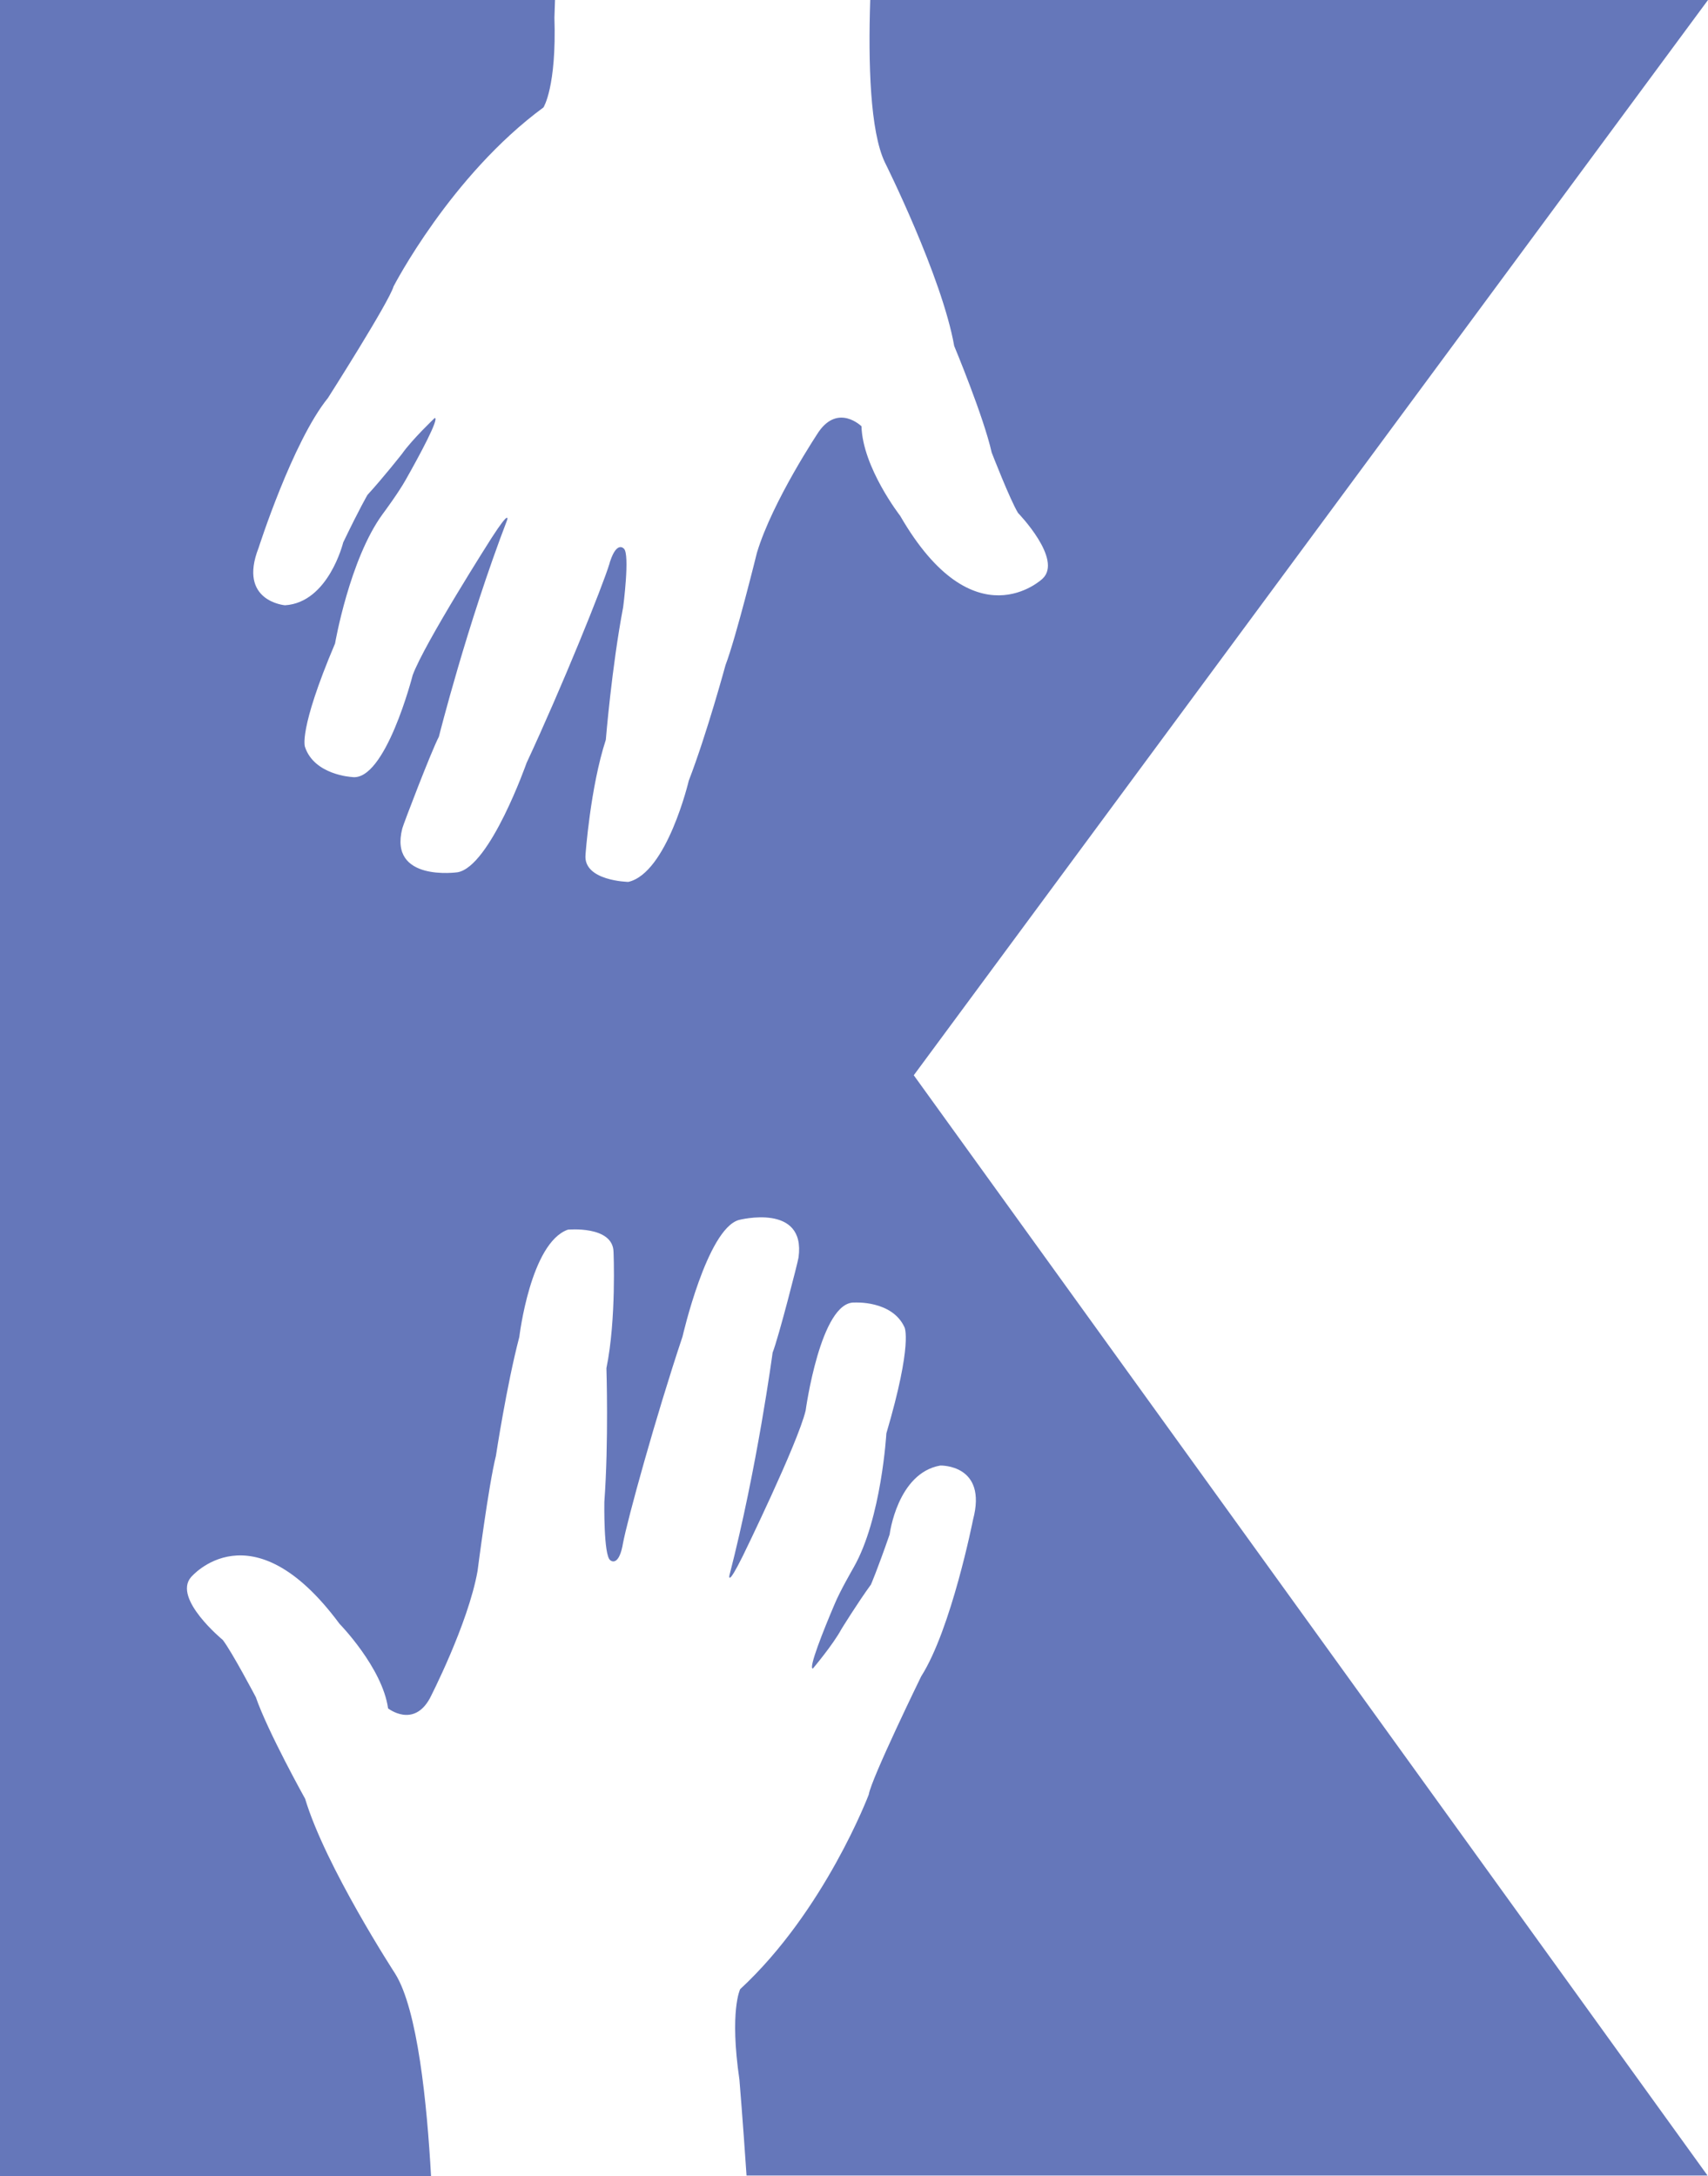
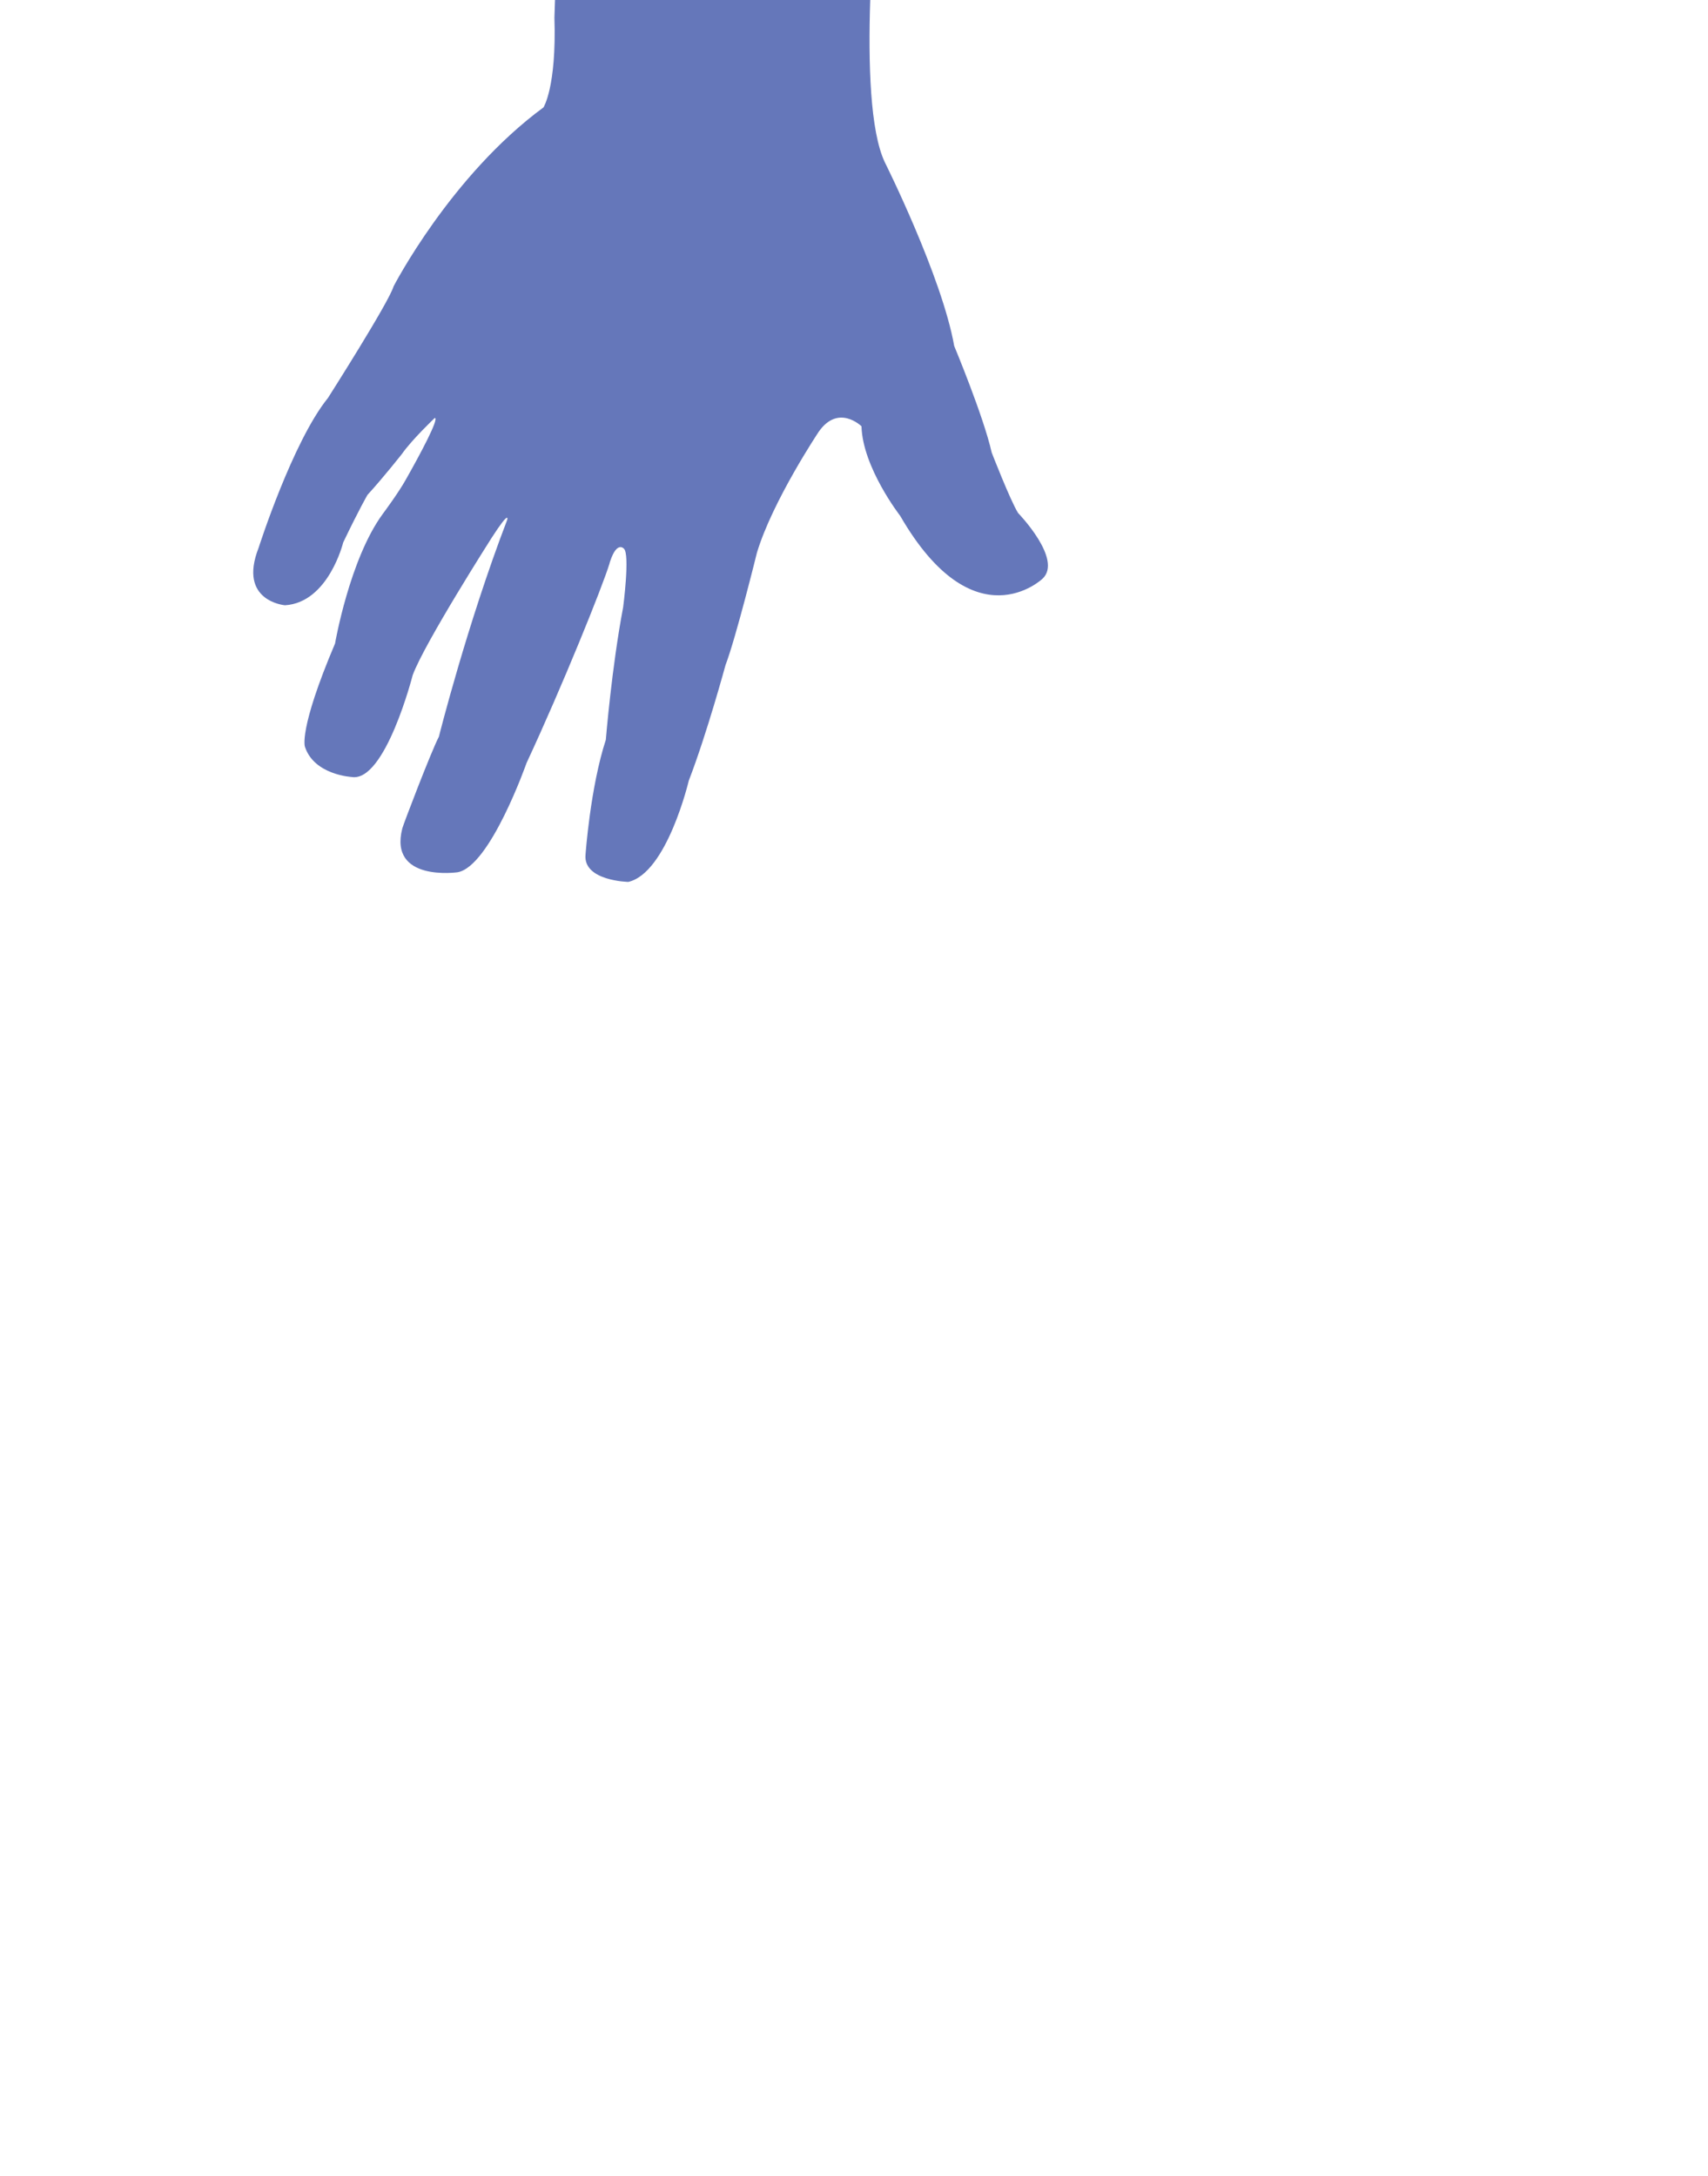
<svg xmlns="http://www.w3.org/2000/svg" id="Layer_2" viewBox="0 0 115.31 146.87">
  <defs>
    <style>.cls-1{fill:#6577ba;stroke-width:0px;}</style>
  </defs>
  <g id="Layer_1-2">
-     <path class="cls-1" d="M115.31,0h-56.56c-.14,4.26-.01,8.87.99,10.96,0,0,3.85,7.7,4.68,12.39,0,0,1.99,4.77,2.53,7.19,0,0,1.24,3.2,1.78,4.08,0,0,3.05,3.14,1.65,4.44,0,0-4.61,4.4-9.61-4.25,0,0-2.53-3.25-2.61-6.04,0,0-1.55-1.53-2.88.36,0,0-3.13,4.68-4.18,8.18,0,0-1.41,5.72-2.12,7.58,0,0-1.26,4.64-2.48,7.8,0,0-1.47,6.23-4.08,6.83,0,0-3.06-.06-2.89-1.84,0,0,.32-4.54,1.37-7.75,0,0,.4-4.91,1.17-8.95,0,0,.47-3.58.05-3.95,0,0-.46-.54-.92.83-.02.05-.04.11-.05.17-.48,1.58-3.2,8.31-5.6,13.46,0,0-2.46,7-4.66,7.38,0,0-4.66.67-3.73-2.96.07-.28,1.96-5.22,2.47-6.19,0,0,1.9-7.57,4.61-14.63,0,0,.23-.77-1.05,1.21,0,0-4.55,7.13-5.33,9.27,0,0-1.85,7.23-4.11,6.87,0,0-2.53-.13-3.16-2.03,0,0-.47-1.09,2.03-6.98,0,0,.98-5.68,3.21-8.73.2-.27,1.07-1.45,1.55-2.3.97-1.71,2.3-4.19,1.97-4.19,0,0-1.53,1.45-2.21,2.42,0,0-1.24,1.58-2.33,2.77,0,0-.53.9-1.64,3.21,0,0-.99,4.06-3.93,4.24,0,0-3.2-.26-1.78-3.88,0,0,2.29-7.16,4.68-10.11,0,0,4.13-6.48,4.43-7.53,0,0,3.85-7.47,10.12-12.08,0,0,.89-1.37.74-6.06,0,0,.01-.44.04-1.2H0v146.87h29.1c-.27-4.86-.9-11.24-2.43-13.67,0,0-4.7-7.22-6.07-11.79,0,0-2.52-4.52-3.33-6.86,0,0-1.6-3.04-2.23-3.86,0,0-3.38-2.78-2.15-4.23,0,0,4.08-4.89,10.03,3.14,0,0,2.89,2.95,3.28,5.71,0,0,1.71,1.35,2.82-.68,0,0,2.58-5,3.22-8.59,0,0,.75-5.84,1.24-7.77,0,0,.72-4.75,1.58-8.03,0,0,.75-6.35,3.28-7.24,0,0,3.04-.29,3.08,1.5,0,0,.2,4.54-.48,7.85,0,0,.16,4.93-.14,9.03,0,0-.06,3.61.4,3.93,0,0,.52.48.82-.93.01-.05.02-.11.03-.17.3-1.62,2.23-8.62,4.03-14,0,0,1.65-7.23,3.79-7.86,0,0,4.55-1.19,4.04,2.53-.04.29-1.35,5.41-1.75,6.42,0,0-1.03,7.74-2.92,15.05,0,0-.14.79.91-1.33,0,0,3.71-7.59,4.24-9.81,0,0,1.01-7.39,3.3-7.29,0,0,2.53-.16,3.37,1.66,0,0,.59,1.03-1.22,7.17,0,0-.33,5.75-2.2,9.03-.16.29-.9,1.56-1.28,2.46-.77,1.8-1.81,4.42-1.48,4.38,0,0,1.36-1.61,1.92-2.65,0,0,1.05-1.71,2-3.02,0,0,.42-.96,1.26-3.38,0,0,.52-4.14,3.42-4.65,0,0,3.21-.1,2.21,3.66,0,0-1.46,7.37-3.5,10.57,0,0-3.37,6.9-3.54,7.98,0,0-2.97,7.85-8.68,13.13,0,0-.73,1.46-.05,6.11,0,0,.23,2.76.48,6.47h64.88l-53.59-74.26L115.31,0Z" />
+     <path class="cls-1" d="M115.31,0h-56.56c-.14,4.26-.01,8.87.99,10.96,0,0,3.85,7.7,4.68,12.39,0,0,1.99,4.77,2.53,7.19,0,0,1.24,3.2,1.78,4.08,0,0,3.05,3.14,1.65,4.44,0,0-4.61,4.4-9.61-4.25,0,0-2.53-3.25-2.61-6.04,0,0-1.55-1.53-2.88.36,0,0-3.13,4.68-4.18,8.18,0,0-1.41,5.72-2.12,7.58,0,0-1.26,4.64-2.48,7.8,0,0-1.47,6.23-4.08,6.83,0,0-3.06-.06-2.89-1.84,0,0,.32-4.54,1.37-7.75,0,0,.4-4.91,1.17-8.95,0,0,.47-3.58.05-3.95,0,0-.46-.54-.92.83-.02.05-.04.11-.05.17-.48,1.58-3.2,8.31-5.6,13.46,0,0-2.46,7-4.66,7.38,0,0-4.66.67-3.73-2.96.07-.28,1.96-5.22,2.47-6.19,0,0,1.9-7.57,4.61-14.63,0,0,.23-.77-1.05,1.21,0,0-4.55,7.13-5.33,9.27,0,0-1.85,7.23-4.11,6.87,0,0-2.53-.13-3.16-2.03,0,0-.47-1.09,2.03-6.98,0,0,.98-5.68,3.21-8.73.2-.27,1.07-1.45,1.55-2.3.97-1.71,2.3-4.19,1.97-4.19,0,0-1.53,1.45-2.21,2.42,0,0-1.24,1.58-2.33,2.77,0,0-.53.9-1.64,3.21,0,0-.99,4.06-3.93,4.24,0,0-3.2-.26-1.78-3.88,0,0,2.29-7.16,4.68-10.11,0,0,4.13-6.48,4.43-7.53,0,0,3.85-7.47,10.12-12.08,0,0,.89-1.37.74-6.06,0,0,.01-.44.04-1.2H0h29.1c-.27-4.86-.9-11.24-2.43-13.67,0,0-4.7-7.22-6.07-11.79,0,0-2.52-4.52-3.33-6.86,0,0-1.6-3.04-2.23-3.86,0,0-3.38-2.78-2.15-4.23,0,0,4.08-4.89,10.03,3.14,0,0,2.89,2.95,3.28,5.71,0,0,1.71,1.35,2.82-.68,0,0,2.58-5,3.22-8.59,0,0,.75-5.84,1.24-7.77,0,0,.72-4.75,1.58-8.03,0,0,.75-6.35,3.28-7.24,0,0,3.04-.29,3.08,1.5,0,0,.2,4.54-.48,7.85,0,0,.16,4.93-.14,9.03,0,0-.06,3.61.4,3.93,0,0,.52.48.82-.93.01-.05.02-.11.03-.17.3-1.62,2.23-8.62,4.03-14,0,0,1.65-7.23,3.79-7.86,0,0,4.55-1.19,4.04,2.53-.04.29-1.35,5.41-1.75,6.42,0,0-1.03,7.74-2.92,15.05,0,0-.14.79.91-1.33,0,0,3.71-7.59,4.24-9.81,0,0,1.01-7.39,3.3-7.29,0,0,2.53-.16,3.37,1.66,0,0,.59,1.03-1.22,7.17,0,0-.33,5.75-2.2,9.03-.16.29-.9,1.56-1.28,2.46-.77,1.8-1.81,4.42-1.48,4.38,0,0,1.36-1.61,1.92-2.65,0,0,1.05-1.71,2-3.02,0,0,.42-.96,1.26-3.38,0,0,.52-4.14,3.42-4.65,0,0,3.21-.1,2.21,3.66,0,0-1.46,7.37-3.5,10.57,0,0-3.37,6.9-3.54,7.98,0,0-2.97,7.85-8.68,13.13,0,0-.73,1.46-.05,6.11,0,0,.23,2.76.48,6.47h64.88l-53.59-74.26L115.31,0Z" />
  </g>
</svg>